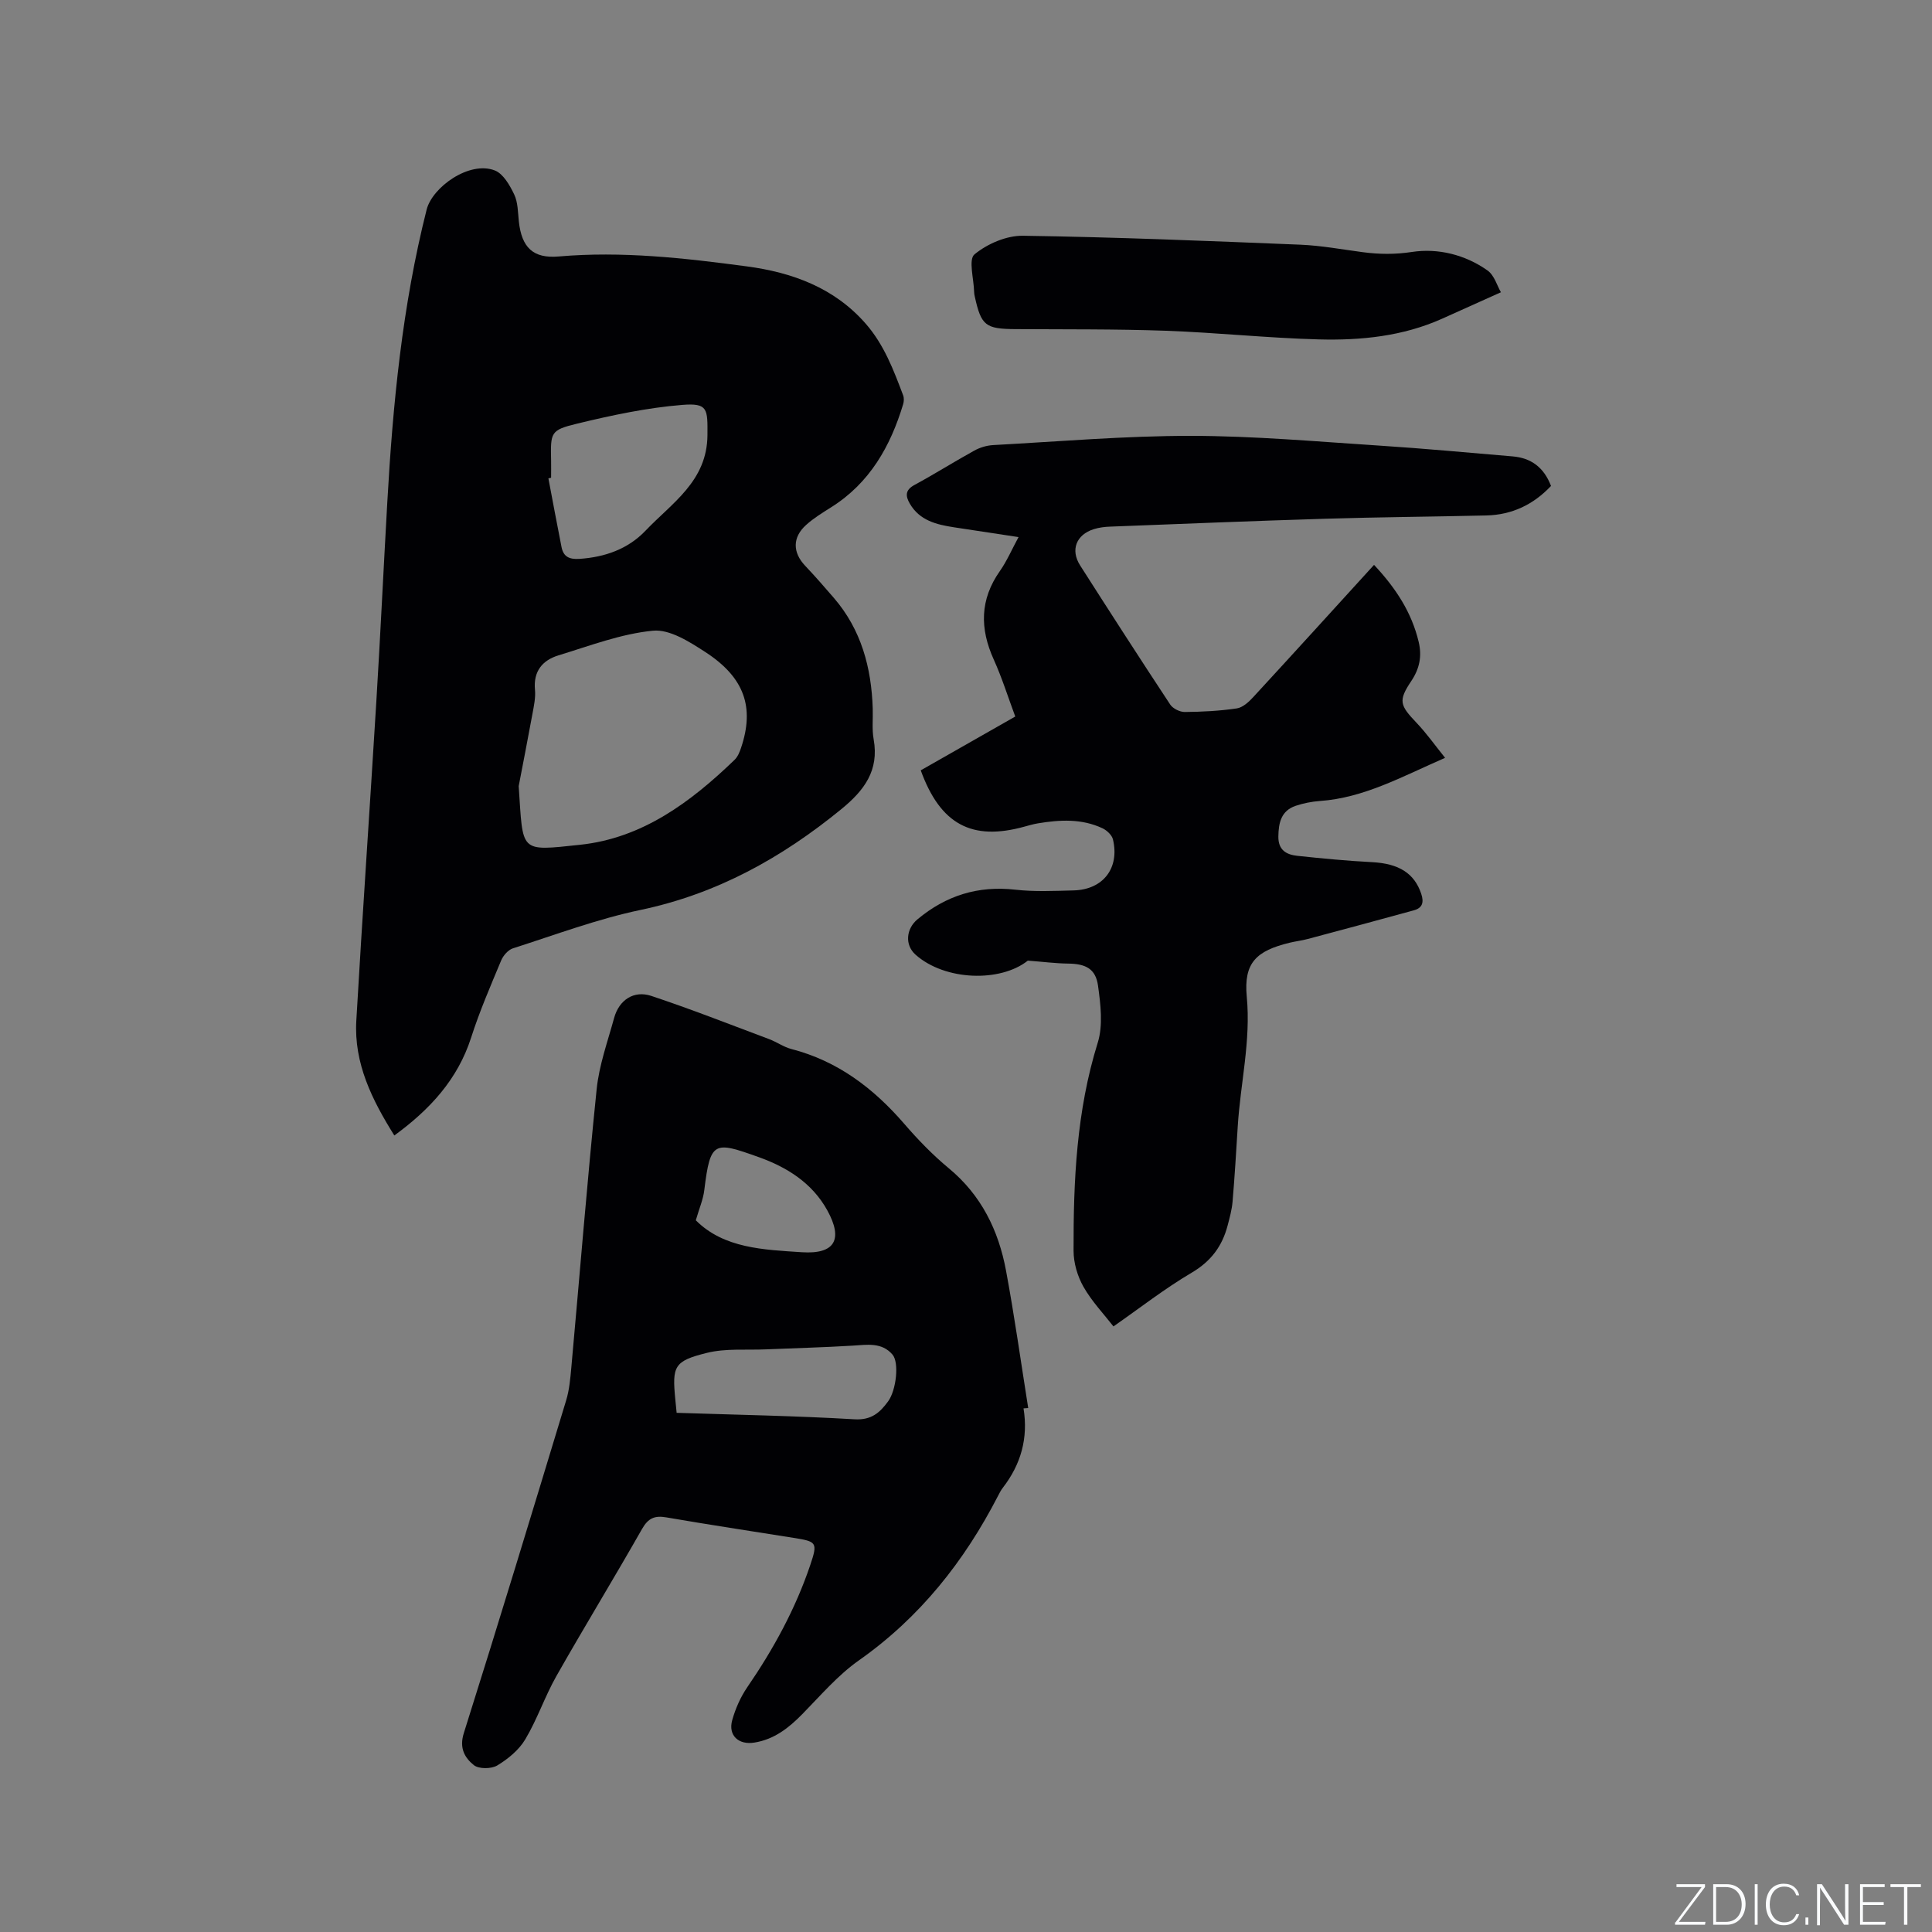
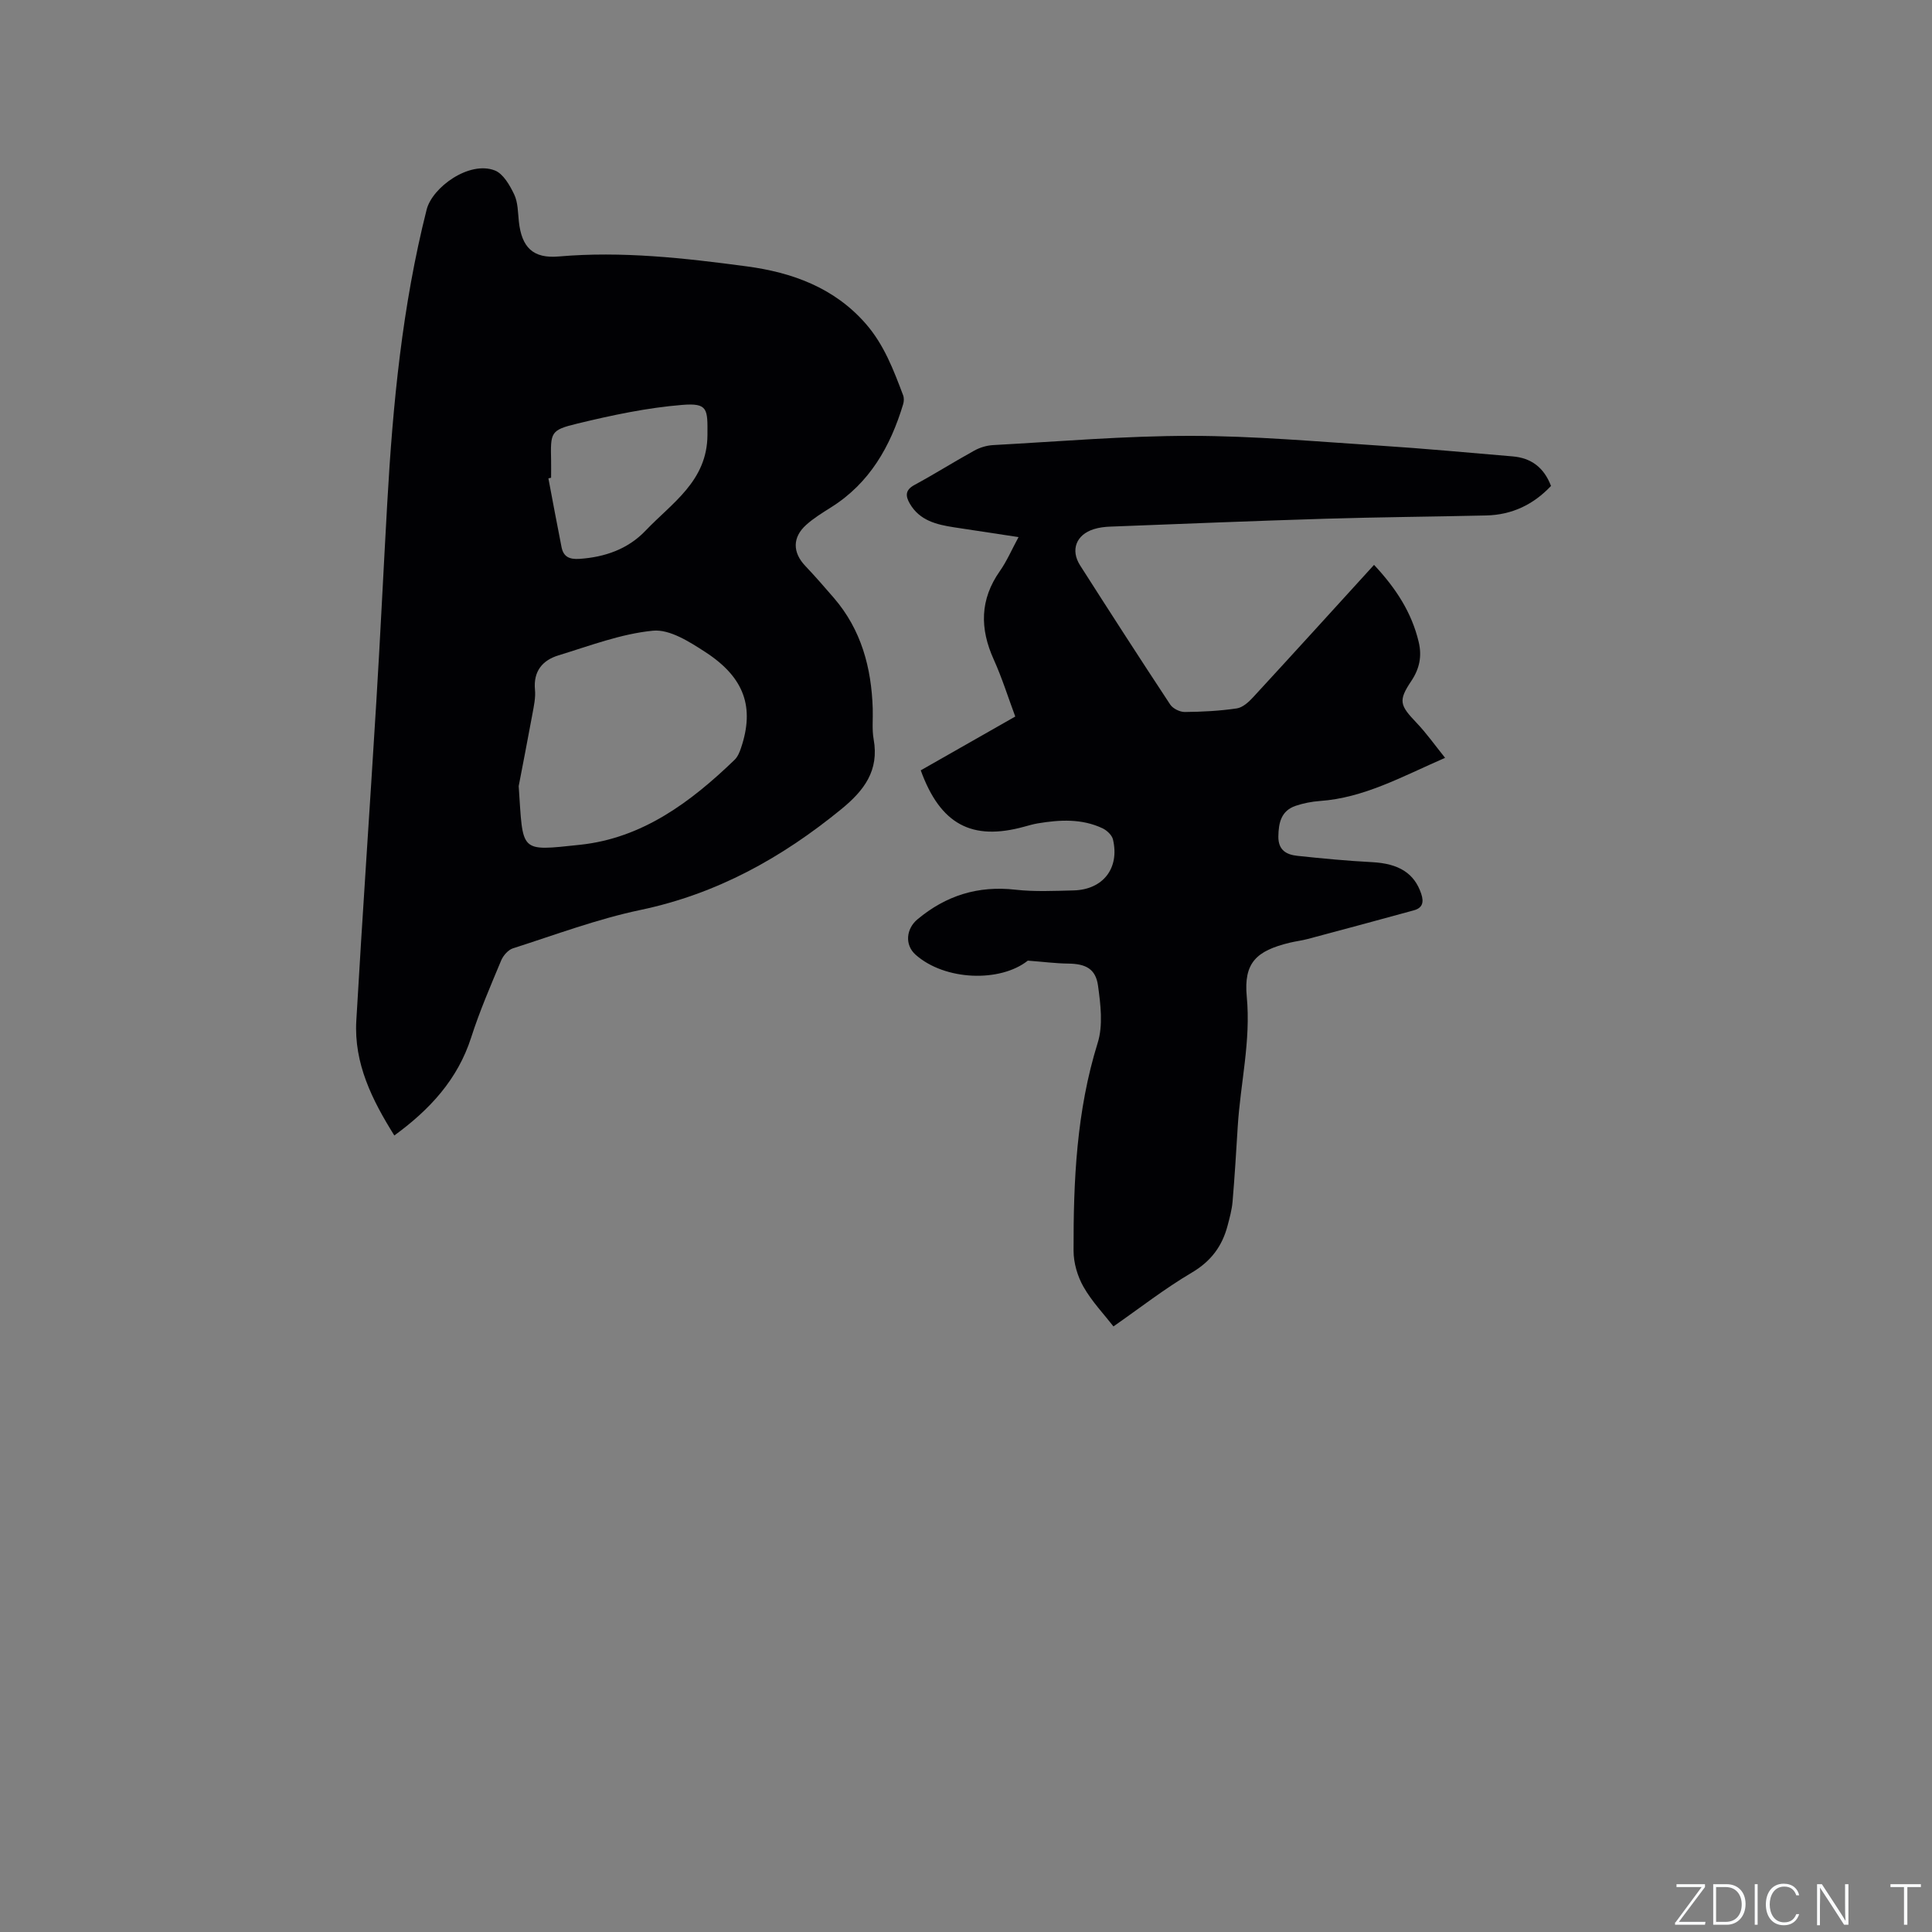
<svg xmlns="http://www.w3.org/2000/svg" enable-background="new 0 0 400 400" viewBox="0 0 400 400">
  <rect x="0" y="0" width="400" height="400" fill="#808080" stroke="none" />
  <g fill="#fafbfc">
    <path d="m346.9 398 5.4-7.3h-5.2v-.6h5.9v.6l-5.4 7.2h5.5l-.1.6h-6.2v-.5z" />
    <path d="m354.7 390.1h2.8c2.3 0 3.9 1.6 3.9 4.1s-1.6 4.3-3.9 4.3h-2.8zm.6 7.8h2c2.2 0 3.3-1.6 3.3-3.6 0-1.8-1-3.6-3.3-3.6h-2z" />
    <path d="m363.9 390.1v8.4h-.6v-8.4z" />
    <path d="m372.5 396.3c-.4 1.3-1.4 2.3-3.2 2.3-2.4 0-3.7-1.9-3.7-4.3 0-2.3 1.2-4.3 3.7-4.3 1.8 0 2.9 1 3.2 2.4h-.6c-.4-1.1-1.1-1.8-2.5-1.8-2.1 0-3 1.9-3 3.7s.9 3.7 3 3.7c1.4 0 2.1-.7 2.5-1.7z" />
-     <path d="m373.8 398.5v-1.5h.6v1.5z" />
    <path d="m376.2 398.5v-8.4h1c1.3 2 4.4 6.7 4.9 7.6-.1-1.2-.1-2.4-.1-3.8v-3.8h.7v8.4h-.9c-1.2-1.9-4.4-6.8-5-7.7.1 1.1 0 2.3 0 3.9v3.9h-.6z" />
-     <path d="m390 394.4h-4.3v3.5h4.7l-.1.6h-5.2v-8.4h5.1v.6h-4.5v3.1h4.3z" />
    <path d="m394.2 390.7h-2.8v-.6h6.3v.6h-2.8v7.8h-.7z" />
  </g>
  <path d="m81.64 235.09c-4.6-7.35-8.38-14.92-7.87-23.76 1.27-22 2.8-43.99 4.14-65.99.84-13.75 1.49-27.51 2.27-41.26 1.15-20.44 3.11-40.74 8.15-60.68 1.17-4.63 8.83-10.17 14.12-8.11 1.74.68 3.09 3.05 4 4.95.79 1.64.77 3.7.97 5.59.58 5.41 2.94 7.73 8.26 7.27 13.09-1.14 26.04.33 38.93 2.05 9.34 1.25 18.08 4.37 24.63 11.87 3.8 4.35 5.76 9.57 7.74 14.81.21.55.18 1.28.01 1.85-2.63 8.73-6.92 16.32-14.9 21.34-1.79 1.13-3.62 2.25-5.18 3.65-2.88 2.59-2.82 5.72-.19 8.49 2.04 2.15 3.99 4.39 5.93 6.64 5.67 6.58 7.77 14.43 8.04 22.91.07 2.12-.18 4.29.19 6.35 1.16 6.47-1.95 10.59-6.7 14.47-12.33 10.08-25.76 17.54-41.55 20.86-8.97 1.88-17.66 5.15-26.43 7.95-.99.32-2 1.48-2.43 2.49-2.2 5.27-4.48 10.54-6.22 15.97-2.79 8.69-8.55 14.92-15.91 20.29zm25.75-72.33c.95 13.81-.03 13.49 12.73 12.14 12.88-1.37 22.9-8.84 31.97-17.59.64-.62 1.04-1.58 1.33-2.46 2.83-8.38.74-14.56-7.36-19.83-3.28-2.13-7.4-4.78-10.87-4.44-6.62.64-13.09 3.13-19.55 5.1-3.31 1.01-5.24 3.27-4.88 7.12.16 1.65-.23 3.38-.53 5.04-1.01 5.5-2.09 10.99-2.84 14.92zm6.71-63.85c-.19.04-.37.09-.56.13.9 4.75 1.78 9.5 2.72 14.23.39 1.99 1.6 2.57 3.68 2.44 5.3-.35 10.08-2.03 13.71-5.84 5.47-5.75 12.77-10.25 12.82-19.81.03-5.38.13-6.66-5.22-6.23-7.3.59-14.58 2.14-21.72 3.87-5.61 1.35-5.55 1.81-5.43 7.73.02 1.15 0 2.32 0 3.48z" fill="#010104" />
  <path d="m190.63 159.49c6.38-3.63 12.8-7.29 19.57-11.14-1.48-3.96-2.73-7.98-4.45-11.79-2.91-6.42-2.89-12.43 1.27-18.34 1.44-2.05 2.44-4.41 3.86-7.02-4.68-.71-9.03-1.36-13.37-2.03-3.63-.56-7.12-1.4-9.15-4.91-.91-1.58-.97-2.81.98-3.86 4.19-2.27 8.23-4.82 12.4-7.12 1.16-.64 2.57-1.06 3.89-1.13 13.65-.74 27.3-1.92 40.95-1.91 13.01.01 26.03 1.18 39.03 2.02 9.19.59 18.37 1.46 27.55 2.23 3.86.32 6.5 2.3 7.96 6.12-3.63 3.85-8.07 5.99-13.41 6.11-11.12.26-22.24.34-33.35.68-14.82.45-29.64 1.06-44.47 1.63-1.15.04-2.34.18-3.44.53-3.63 1.14-4.86 4.3-2.83 7.49 6.16 9.65 12.36 19.27 18.66 28.82.55.83 1.98 1.54 3 1.54 3.6-.03 7.22-.22 10.77-.74 1.23-.18 2.49-1.32 3.41-2.33 8.32-9.03 16.58-18.12 25.02-27.39 4.6 4.91 7.8 9.91 9.24 15.94.7 2.92.21 5.51-1.53 8.11-2.74 4.09-2.37 5.02 1.1 8.66 2.04 2.14 3.76 4.58 5.9 7.24-9.02 3.94-16.82 8.3-25.95 8.94-1.67.12-3.38.46-4.97.99-3.01 1.02-3.56 3.48-3.6 6.37-.03 2.84 1.7 3.75 3.93 3.99 5.15.55 10.31 1.04 15.48 1.31 5.54.29 8.75 2.3 10.17 6.55.59 1.77.26 2.93-1.52 3.42-7.32 2.02-14.65 3.98-21.99 5.94-1.23.33-2.5.47-3.73.77-6.87 1.67-9.55 4.12-8.88 11.18.87 9.17-1.32 17.92-1.87 26.88-.32 5.18-.63 10.36-1.07 15.54-.14 1.67-.6 3.33-1.03 4.97-1.12 4.26-3.43 7.38-7.41 9.73-5.63 3.32-10.82 7.38-16.22 11.14-1.96-2.52-4.46-5.14-6.2-8.19-1.25-2.19-2.06-4.96-2.06-7.48-.04-14.53.61-28.96 5-43.05 1.13-3.62.6-7.95.06-11.85-.49-3.51-2.6-4.51-6.18-4.55-2.58-.03-5.15-.37-8.35-.61-5.7 4.52-17.14 4.18-23.23-1.22-2.32-2.06-1.95-5.4.39-7.34 5.92-4.93 12.53-7 20.25-6.13 3.98.45 8.05.25 12.08.15 6.09-.16 9.54-4.6 8.14-10.54-.21-.91-1.26-1.89-2.16-2.32-4.31-2.03-8.86-1.78-13.41-1.02-.94.16-1.86.43-2.78.68-10.87 3.01-17.39-.47-21.45-11.66z" fill="#010104" />
-   <path d="m211.91 291.59c1 6.14-.53 11.59-4.29 16.44-.39.5-.68 1.08-.97 1.64-6.99 13.57-16.19 25.2-28.82 34.09-4.37 3.07-7.95 7.29-11.73 11.14-2.81 2.86-5.81 5.22-9.9 5.88-3.28.54-5.49-1.47-4.6-4.65.67-2.39 1.73-4.79 3.13-6.83 5.42-7.9 9.98-16.24 13.04-25.32 1.57-4.66 1.3-4.82-3.46-5.58-8.78-1.4-17.58-2.73-26.34-4.24-2.42-.42-3.76.14-5.04 2.39-5.81 10.22-11.94 20.25-17.74 30.47-2.39 4.22-3.95 8.92-6.43 13.08-1.31 2.21-3.57 4.07-5.81 5.42-1.23.74-3.83.76-4.86-.08-1.86-1.51-3.05-3.5-2.06-6.62 7.23-22.9 14.21-45.89 21.18-68.87.67-2.19.87-4.55 1.08-6.86 1.74-19.19 3.27-38.4 5.24-57.57.51-5 2.28-9.88 3.62-14.77 1.02-3.71 4.06-5.76 7.69-4.56 8.21 2.73 16.27 5.9 24.38 8.94 1.58.59 3.02 1.64 4.63 2.06 9.59 2.48 17 8.12 23.37 15.49 2.83 3.28 5.89 6.44 9.22 9.2 6.73 5.57 10.29 12.85 11.84 21.16 1.76 9.45 3.09 18.98 4.6 28.48-.32.02-.65.05-.97.07zm-71.82.92c12.38.41 24.61.62 36.82 1.34 3.51.21 5.26-1.39 6.97-3.72 1.68-2.31 2.32-8.03.9-9.68-2.23-2.59-5.26-2.03-8.24-1.85-5.98.37-11.97.51-17.96.77-4.09.18-8.33-.24-12.23.73-6.83 1.69-7.21 2.76-6.53 9.68.08.82.16 1.64.27 2.73zm3.97-39.86c5.81 5.82 14.03 6.09 21.96 6.61 6.87.45 8.57-2.67 5.27-8.66-3.14-5.7-8.39-8.96-14.23-11.04-9.2-3.28-9.99-3.41-11.24 6.81-.23 1.96-1.06 3.85-1.76 6.28z" fill="#010104" />
-   <path d="m310.75 60.51c-4.62 2.08-8.41 3.79-12.21 5.49-8.12 3.63-16.78 4.5-25.48 4.27-10.57-.28-21.11-1.41-31.67-1.79-10.37-.37-20.75-.27-31.13-.34-6.24-.04-7.12-.71-8.45-6.78-.07-.31-.13-.63-.13-.94-.06-2.68-1.21-6.7.08-7.76 2.65-2.18 6.62-3.9 10.02-3.85 19.15.28 38.3 1.07 57.44 1.85 4.32.18 8.62.98 12.92 1.55 3.42.45 6.67.49 10.22-.05 5.36-.81 10.99.56 15.62 3.84 1.42 1.01 2 3.21 2.77 4.51z" fill="#010104" />
</svg>